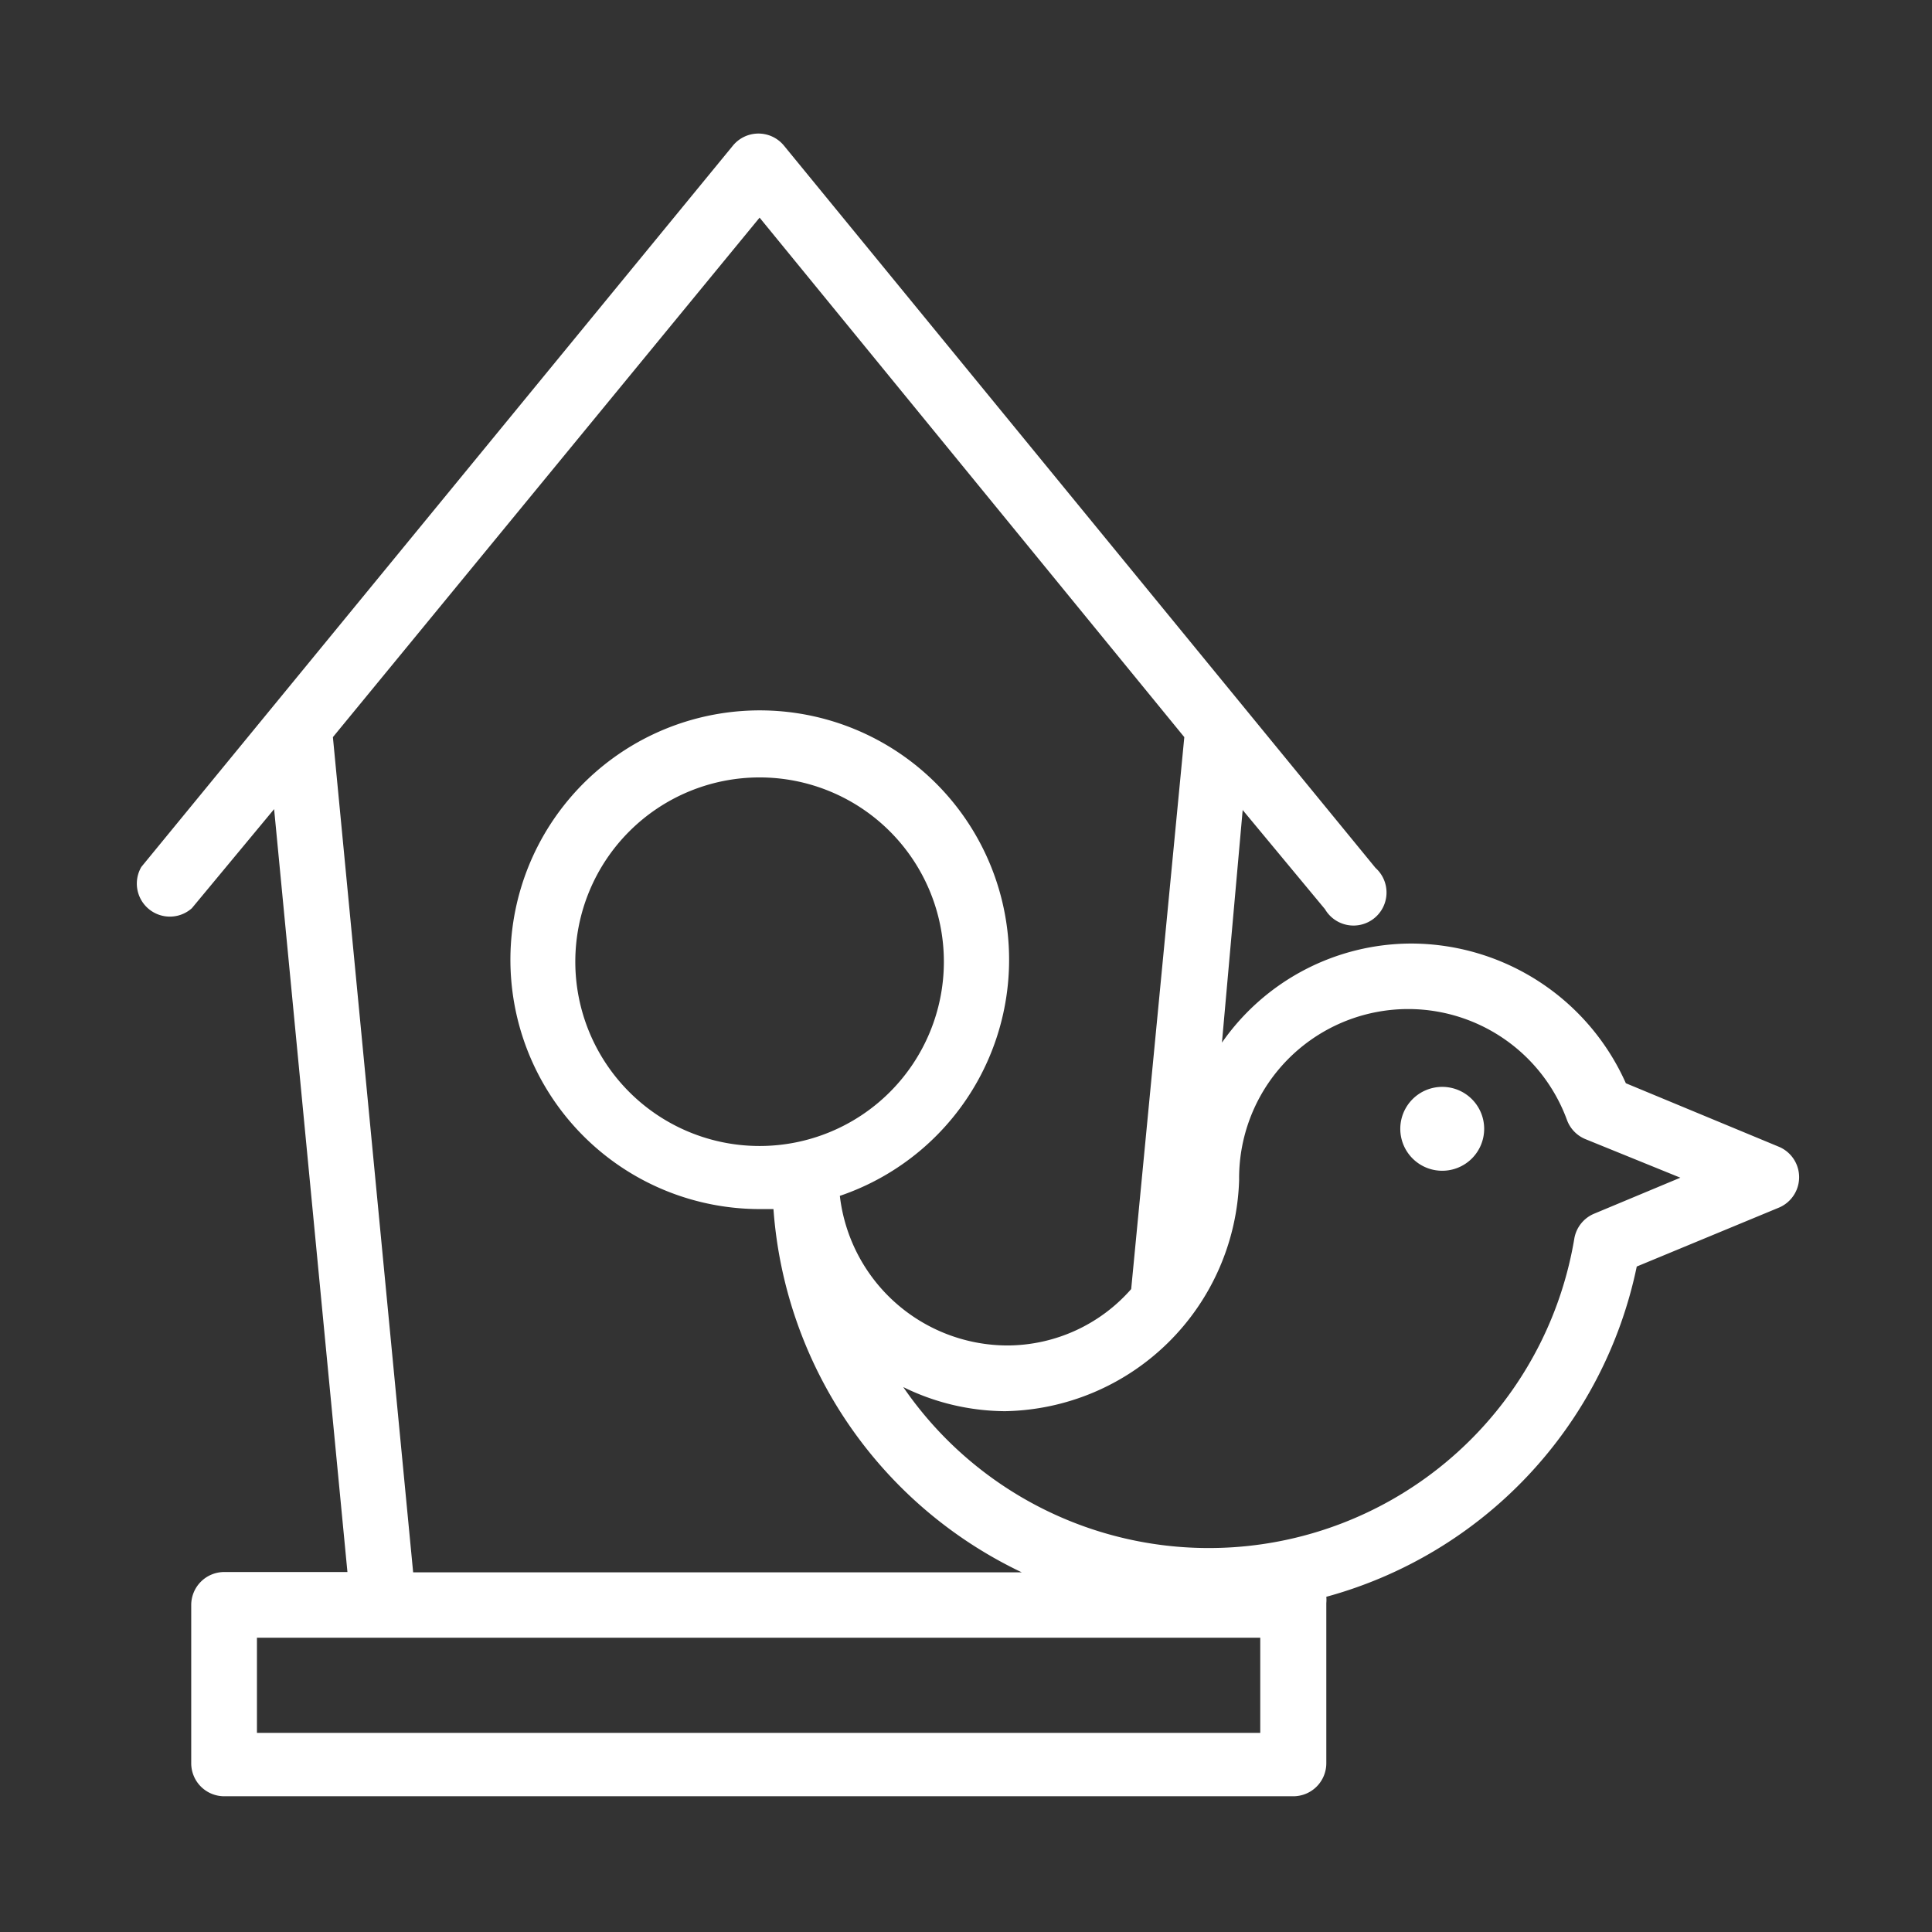
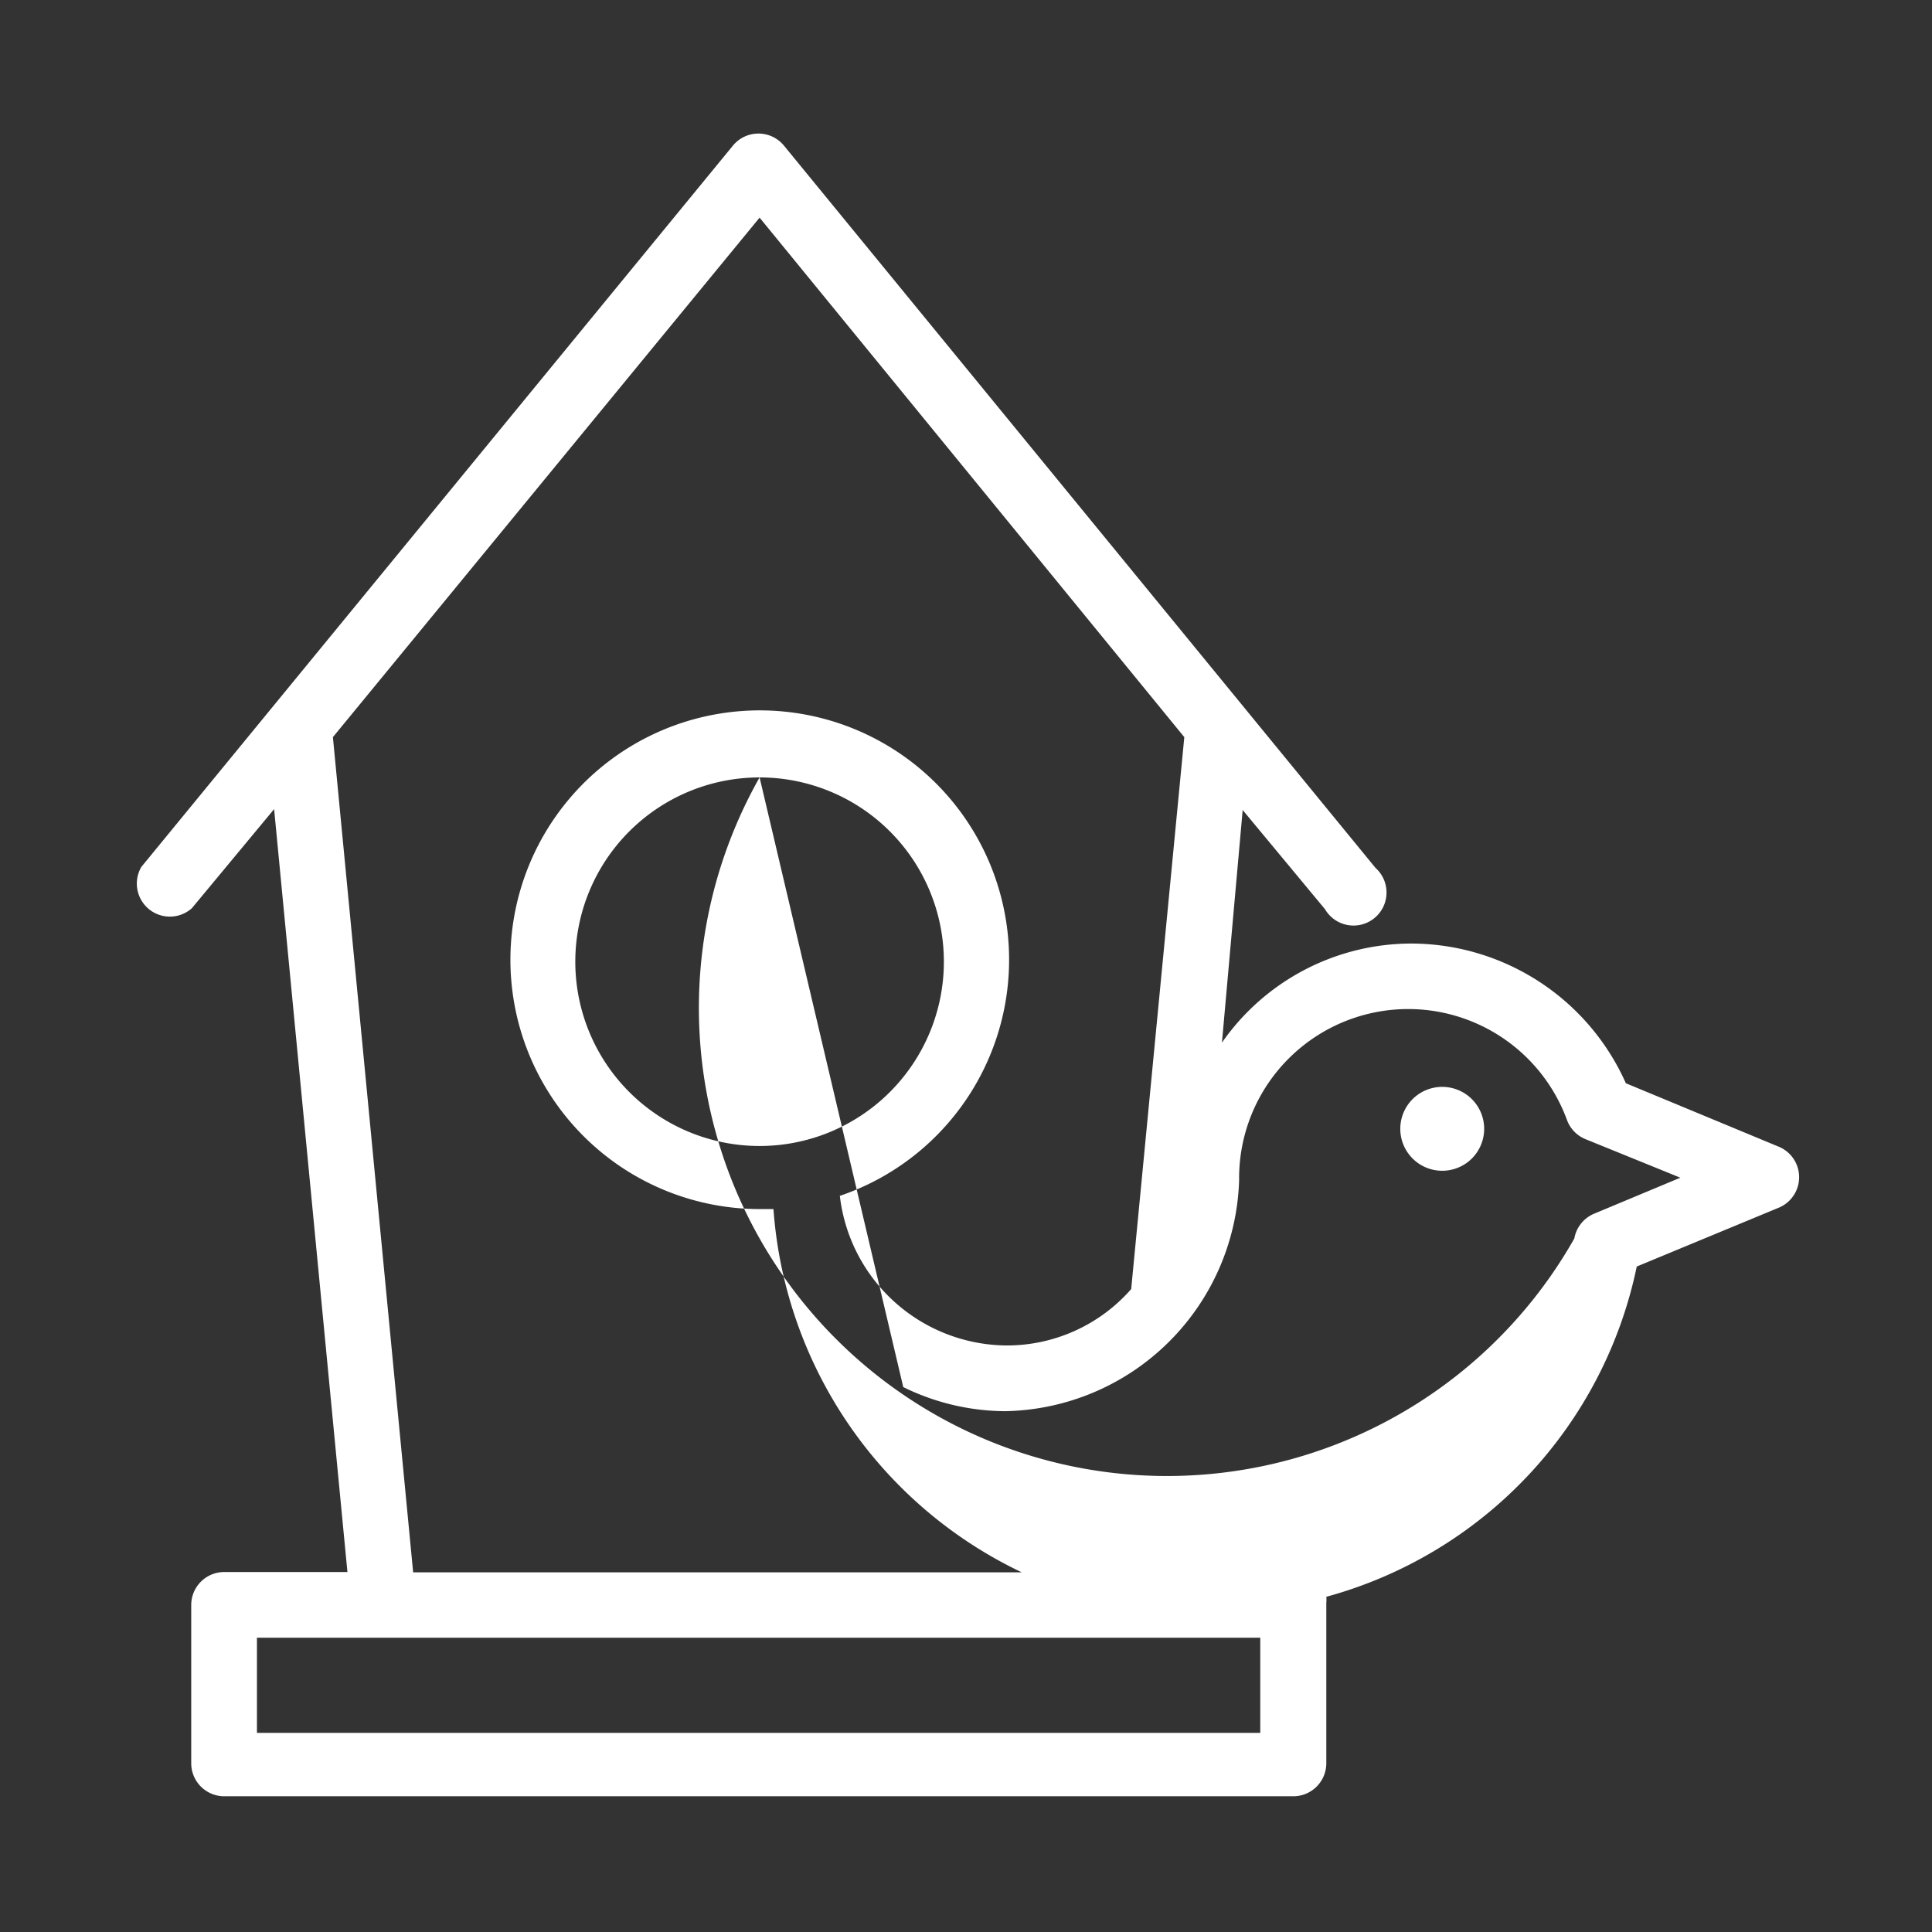
<svg xmlns="http://www.w3.org/2000/svg" id="Layer_2" data-name="Layer 2" viewBox="0 0 58.5 58.5">
  <rect x="0" y="0" width="58.5" height="58.5" fill="#333333" stroke="none" />
  <defs>
    <style>.cls-1{fill:#fff;}</style>
  </defs>
  <title>icons</title>
-   <path class="cls-1" d="M23,23.54a5.58,5.58,0,1,0,5.58,5.58A5.58,5.58,0,0,0,23,23.54h0ZM27.35,42A11.22,11.22,0,0,0,47.67,37.5a1,1,0,0,1,.6-0.75l2.61-1.09L48,34.49a1,1,0,0,1-.55-0.57,5.12,5.12,0,0,0-9.93,1.81,7.22,7.22,0,0,1-7.09,7A7.07,7.07,0,0,1,27.35,42h0ZM7.78,49.59v2.88H38.16V49.59H7.78ZM37.63,24.5L37,31.57a7,7,0,0,1,5.74-3,7.13,7.13,0,0,1,6.49,4.23l4.65,1.93a1,1,0,0,1,0,1.83l-4.32,1.79a13.13,13.13,0,0,1-9.4,10,1,1,0,0,1,0,.19v4.85a1,1,0,0,1-1,1H6.79a1,1,0,0,1-1-1V48.6a1,1,0,0,1,1-1h3.73L8.3,24.5l-2.49,3a1,1,0,0,1-1.53-1.25L22.2,4.4a1,1,0,0,1,1.53,0L41.65,26.28a1,1,0,1,1-1.53,1.25l-2.49-3h0ZM34.25,39.05l1.61-16.73L23,6.59,10.08,22.32l2.43,25.29H30.94a13.23,13.23,0,0,1-7.52-11H23a7.55,7.55,0,1,1,2.43-.4,5.12,5.12,0,0,0,5.08,4.53,5,5,0,0,0,3.77-1.74h0Zm8.15-4.87a1.27,1.27,0,1,1,1.27,1.27,1.27,1.27,0,0,1-1.27-1.27h0Z" />
+   <path class="cls-1" d="M23,23.54a5.58,5.58,0,1,0,5.58,5.58A5.58,5.58,0,0,0,23,23.54h0ZA11.22,11.22,0,0,0,47.67,37.5a1,1,0,0,1,.6-0.75l2.61-1.09L48,34.49a1,1,0,0,1-.55-0.57,5.12,5.12,0,0,0-9.93,1.81,7.22,7.22,0,0,1-7.09,7A7.07,7.07,0,0,1,27.35,42h0ZM7.78,49.59v2.88H38.16V49.59H7.78ZM37.63,24.5L37,31.57a7,7,0,0,1,5.74-3,7.13,7.13,0,0,1,6.49,4.23l4.65,1.93a1,1,0,0,1,0,1.83l-4.32,1.79a13.13,13.13,0,0,1-9.4,10,1,1,0,0,1,0,.19v4.85a1,1,0,0,1-1,1H6.79a1,1,0,0,1-1-1V48.6a1,1,0,0,1,1-1h3.73L8.3,24.5l-2.49,3a1,1,0,0,1-1.53-1.25L22.2,4.4a1,1,0,0,1,1.53,0L41.65,26.28a1,1,0,1,1-1.53,1.25l-2.49-3h0ZM34.25,39.05l1.61-16.73L23,6.59,10.08,22.32l2.43,25.29H30.94a13.23,13.23,0,0,1-7.52-11H23a7.55,7.55,0,1,1,2.43-.4,5.12,5.12,0,0,0,5.08,4.53,5,5,0,0,0,3.77-1.74h0Zm8.15-4.87a1.27,1.27,0,1,1,1.27,1.27,1.27,1.27,0,0,1-1.27-1.27h0Z" />
</svg>